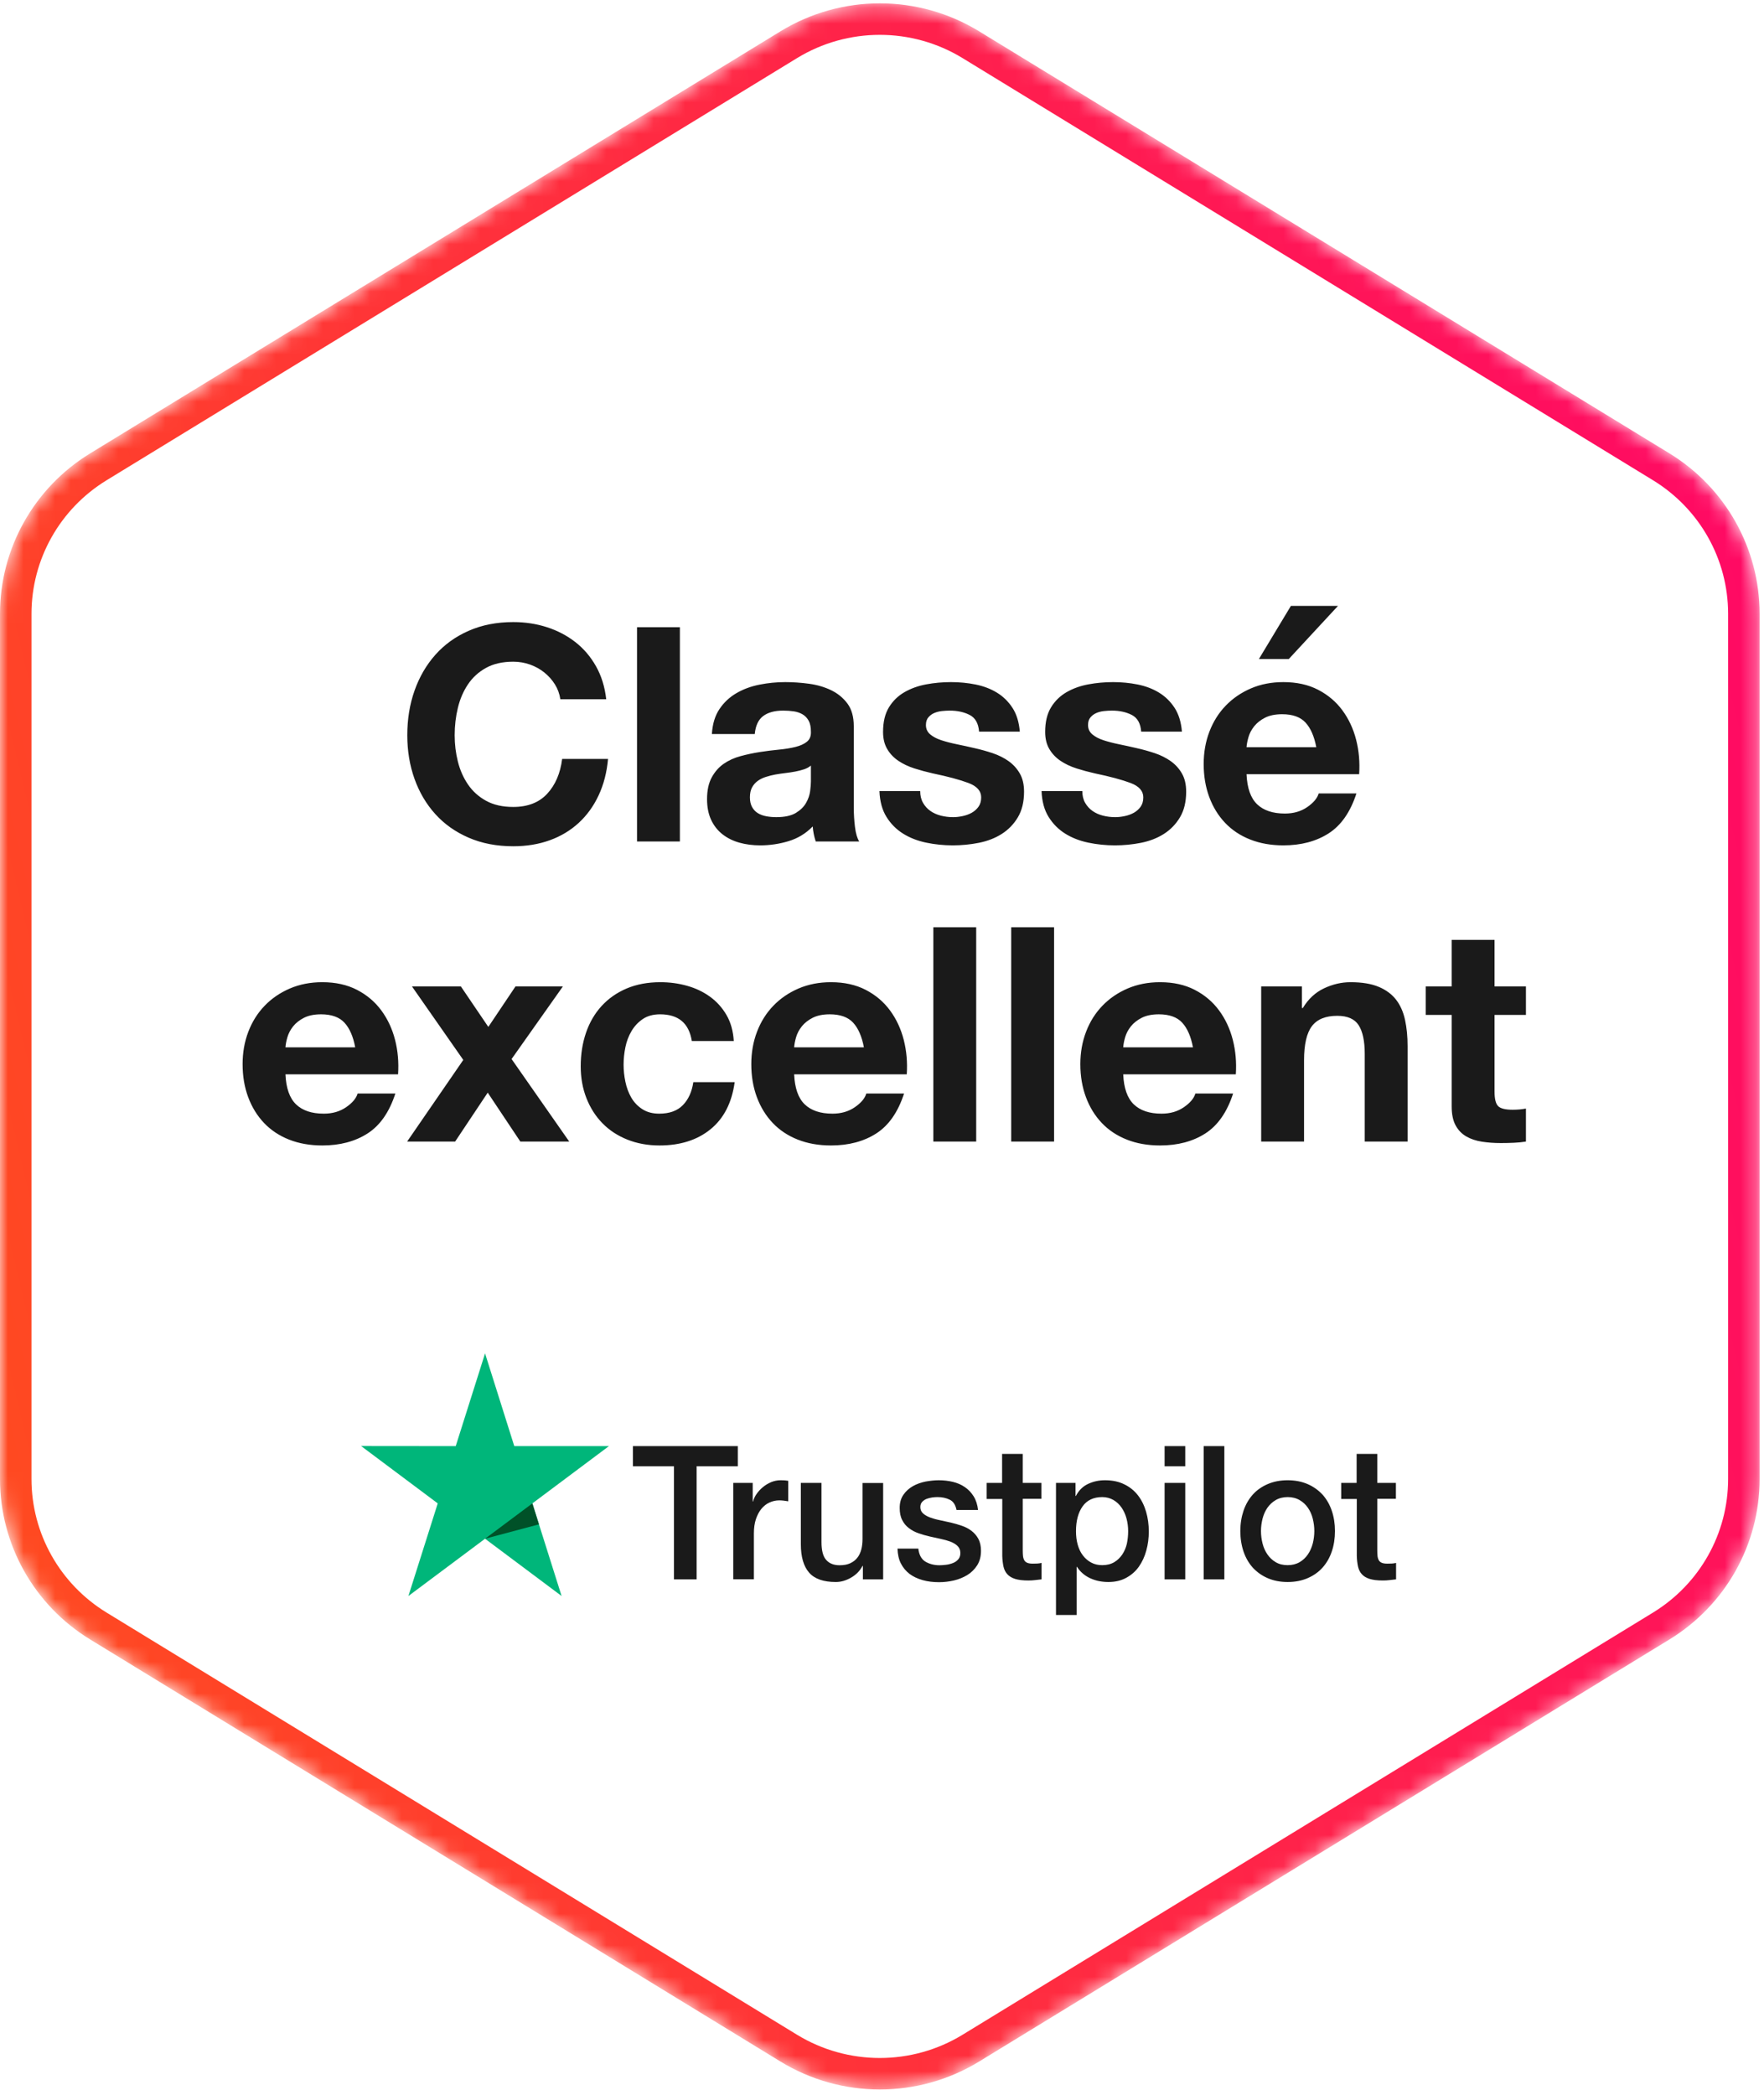
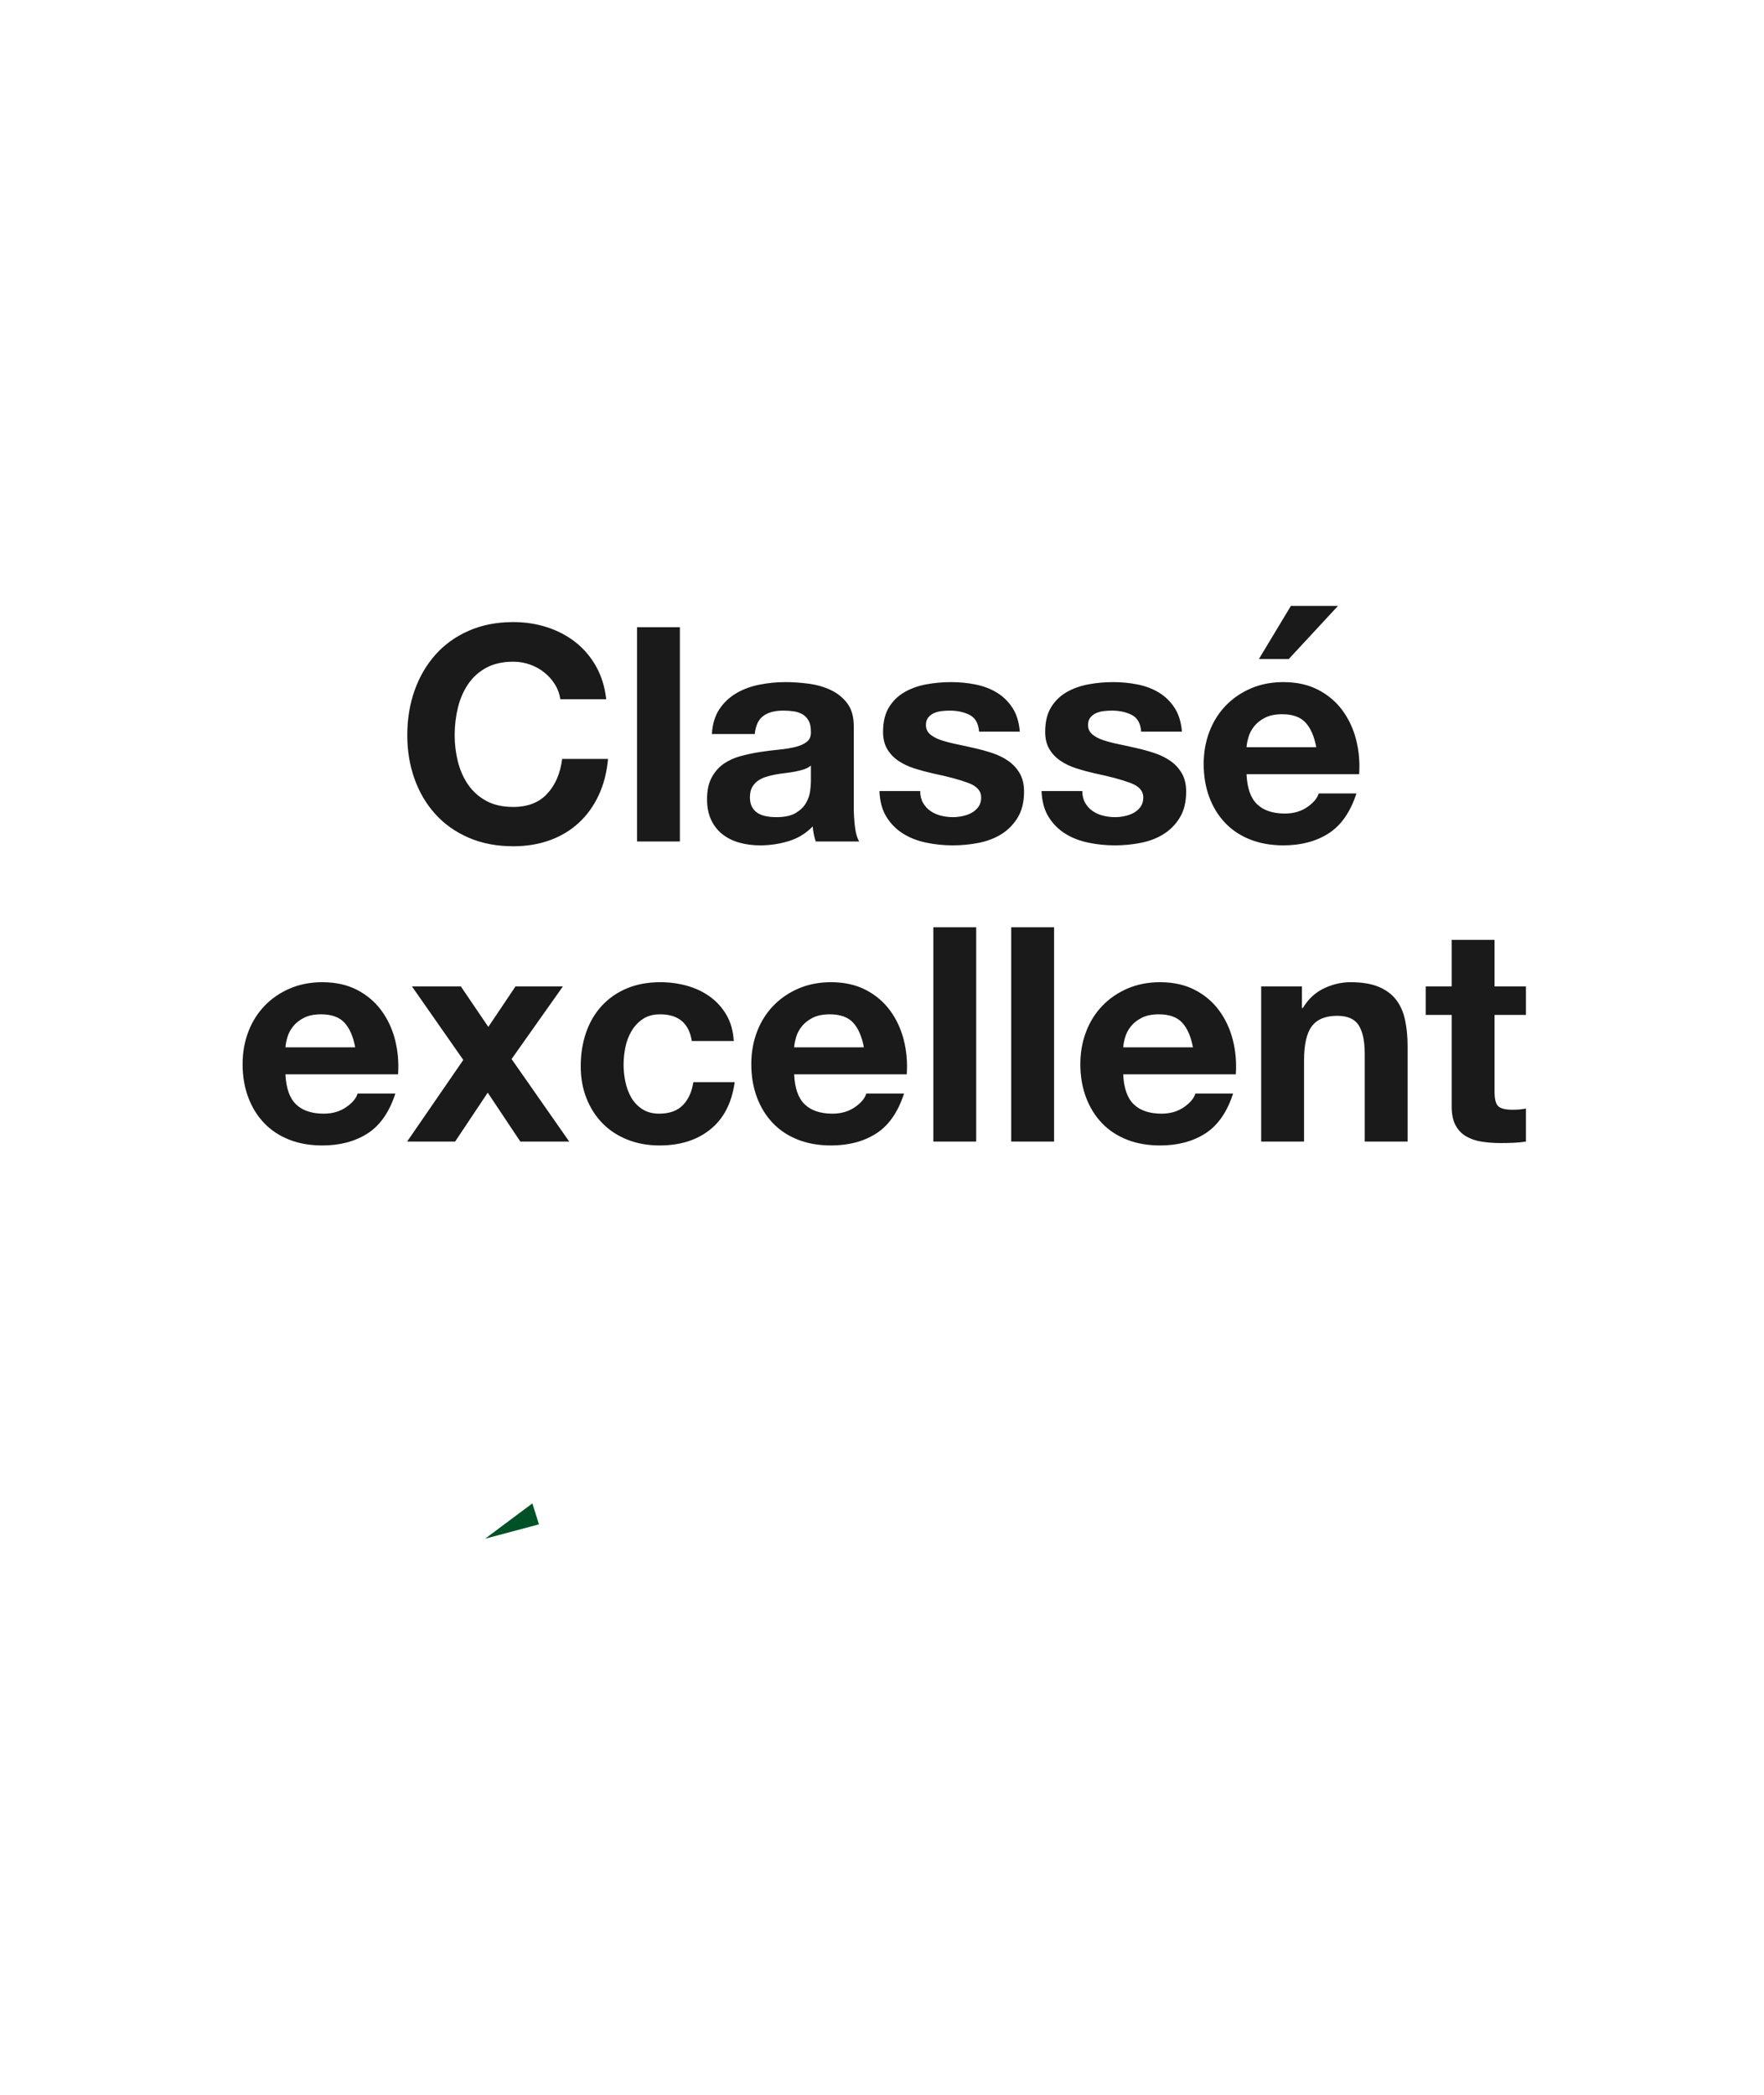
<svg xmlns="http://www.w3.org/2000/svg" width="112" height="133" viewBox="0 0 112 133" fill="none">
  <mask id="mask0_34_565" style="mask-type:alpha" maskUnits="userSpaceOnUse" x="0" y="0" width="112" height="133">
-     <path d="M62.161 1.984L105.995 28.784C109.553 30.959 111.721 34.814 111.721 38.967V93.907C111.721 98.06 109.553 101.915 105.995 104.09L62.161 130.89C58.297 133.252 53.424 133.252 49.56 130.89L5.726 104.09C2.168 101.915 0 98.06 0 93.907L0 38.967C0 34.814 2.168 30.959 5.726 28.784L49.56 1.984C53.424 -0.378 58.297 -0.378 62.161 1.984Z" fill="white" />
-   </mask>
+     </mask>
  <g mask="url(#mask0_34_565)">
-     <path d="M61.64 2.838L105.473 29.637C108.736 31.632 110.721 35.164 110.721 38.967V93.907C110.721 97.71 108.736 101.242 105.473 103.237L61.64 130.037C58.096 132.203 53.625 132.203 50.081 130.037L6.248 103.237C2.985 101.242 1 97.71 1 93.907V38.967C1 35.164 2.985 31.632 6.248 29.637L50.081 2.838C53.625 0.671 58.096 0.671 61.64 2.838Z" stroke="url(#paint0_linear_34_565)" stroke-width="2" />
-   </g>
+     </g>
  <path fill-rule="evenodd" clip-rule="evenodd" d="M35.577 44.393C35.526 44.05 35.411 43.736 35.232 43.45C35.053 43.164 34.829 42.913 34.561 42.697C34.293 42.481 33.989 42.313 33.651 42.192C33.312 42.072 32.957 42.011 32.587 42.011C31.91 42.011 31.334 42.141 30.862 42.402C30.389 42.662 30.006 43.011 29.712 43.45C29.418 43.888 29.204 44.386 29.07 44.945C28.935 45.504 28.868 46.082 28.868 46.679C28.868 47.251 28.935 47.807 29.07 48.346C29.204 48.886 29.418 49.372 29.712 49.804C30.006 50.236 30.389 50.582 30.862 50.842C31.334 51.103 31.91 51.233 32.587 51.233C33.507 51.233 34.226 50.954 34.743 50.395C35.261 49.836 35.577 49.099 35.692 48.184H38.605C38.529 49.036 38.331 49.804 38.011 50.49C37.692 51.176 37.27 51.76 36.746 52.243C36.222 52.726 35.609 53.094 34.906 53.348C34.203 53.602 33.43 53.729 32.587 53.729C31.539 53.729 30.596 53.548 29.759 53.186C28.922 52.824 28.216 52.325 27.642 51.69C27.066 51.055 26.626 50.309 26.319 49.452C26.012 48.594 25.859 47.67 25.859 46.679C25.859 45.663 26.012 44.72 26.319 43.85C26.626 42.98 27.066 42.221 27.642 41.573C28.216 40.925 28.922 40.417 29.759 40.049C30.596 39.68 31.539 39.496 32.587 39.496C33.341 39.496 34.053 39.604 34.724 39.82C35.395 40.036 35.995 40.35 36.526 40.763C37.056 41.176 37.494 41.687 37.839 42.297C38.184 42.907 38.401 43.605 38.49 44.393H35.577ZM40.446 39.82H43.167V53.424H40.446V39.82ZM45.199 46.603C45.237 45.968 45.397 45.441 45.678 45.022C45.959 44.602 46.317 44.266 46.752 44.012C47.186 43.758 47.675 43.577 48.218 43.469C48.761 43.361 49.307 43.307 49.857 43.307C50.355 43.307 50.86 43.342 51.371 43.412C51.882 43.481 52.349 43.618 52.77 43.821C53.192 44.025 53.537 44.307 53.806 44.669C54.074 45.031 54.208 45.511 54.208 46.108V51.233C54.208 51.678 54.234 52.103 54.285 52.51C54.336 52.916 54.425 53.221 54.553 53.424H51.793C51.742 53.272 51.7 53.116 51.668 52.957C51.636 52.799 51.614 52.637 51.601 52.471C51.167 52.916 50.656 53.227 50.068 53.405C49.48 53.583 48.879 53.672 48.266 53.672C47.793 53.672 47.352 53.615 46.943 53.5C46.535 53.386 46.177 53.208 45.87 52.967C45.563 52.726 45.324 52.421 45.151 52.052C44.979 51.684 44.892 51.246 44.892 50.738C44.892 50.179 44.992 49.718 45.19 49.356C45.388 48.994 45.643 48.705 45.956 48.489C46.269 48.273 46.627 48.111 47.03 48.004C47.432 47.895 47.838 47.81 48.247 47.746C48.656 47.683 49.058 47.632 49.454 47.594C49.85 47.556 50.202 47.499 50.509 47.422C50.815 47.346 51.058 47.235 51.237 47.089C51.416 46.943 51.499 46.73 51.486 46.451C51.486 46.158 51.438 45.927 51.342 45.755C51.247 45.584 51.119 45.45 50.959 45.355C50.799 45.26 50.614 45.196 50.403 45.164C50.192 45.133 49.965 45.117 49.723 45.117C49.186 45.117 48.764 45.231 48.458 45.46C48.151 45.688 47.972 46.07 47.921 46.603H45.199ZM51.486 48.604C51.371 48.705 51.227 48.785 51.055 48.842C50.882 48.899 50.697 48.947 50.499 48.985C50.301 49.023 50.093 49.055 49.876 49.08C49.659 49.105 49.442 49.137 49.224 49.175C49.02 49.213 48.819 49.264 48.621 49.328C48.422 49.391 48.25 49.477 48.103 49.585C47.956 49.693 47.838 49.829 47.748 49.995C47.659 50.16 47.614 50.369 47.614 50.623C47.614 50.865 47.659 51.068 47.748 51.233C47.838 51.398 47.959 51.528 48.113 51.624C48.266 51.719 48.445 51.786 48.649 51.824C48.854 51.862 49.065 51.881 49.282 51.881C49.819 51.881 50.234 51.792 50.528 51.614C50.822 51.436 51.039 51.224 51.179 50.976C51.32 50.728 51.406 50.477 51.438 50.223C51.47 49.969 51.486 49.766 51.486 49.614V48.604ZM58.425 50.223C58.425 50.515 58.486 50.766 58.607 50.976C58.728 51.185 58.885 51.357 59.077 51.49C59.268 51.624 59.489 51.722 59.738 51.786C59.987 51.849 60.246 51.881 60.514 51.881C60.706 51.881 60.907 51.859 61.118 51.814C61.329 51.77 61.52 51.7 61.693 51.605C61.865 51.509 62.009 51.382 62.124 51.224C62.239 51.065 62.297 50.865 62.297 50.623C62.297 50.217 62.025 49.912 61.482 49.709C60.939 49.505 60.182 49.302 59.211 49.099C58.815 49.01 58.428 48.905 58.051 48.785C57.674 48.664 57.339 48.505 57.045 48.308C56.751 48.111 56.514 47.864 56.336 47.565C56.157 47.267 56.067 46.902 56.067 46.47C56.067 45.835 56.192 45.314 56.441 44.907C56.69 44.501 57.019 44.18 57.428 43.945C57.837 43.71 58.297 43.545 58.808 43.45C59.319 43.355 59.843 43.307 60.38 43.307C60.917 43.307 61.438 43.358 61.942 43.459C62.447 43.561 62.897 43.732 63.294 43.974C63.69 44.215 64.019 44.536 64.281 44.936C64.543 45.336 64.699 45.841 64.75 46.451H62.163C62.124 45.93 61.926 45.577 61.568 45.393C61.211 45.209 60.789 45.117 60.303 45.117C60.15 45.117 59.984 45.126 59.805 45.145C59.626 45.164 59.463 45.206 59.316 45.269C59.169 45.333 59.045 45.425 58.943 45.546C58.84 45.666 58.789 45.828 58.789 46.032C58.789 46.273 58.879 46.47 59.057 46.622C59.236 46.775 59.47 46.898 59.757 46.994C60.045 47.089 60.374 47.175 60.744 47.251C61.115 47.327 61.492 47.41 61.875 47.499C62.271 47.587 62.658 47.696 63.035 47.822C63.412 47.95 63.747 48.118 64.041 48.327C64.335 48.537 64.571 48.797 64.75 49.109C64.929 49.42 65.019 49.804 65.019 50.261C65.019 50.909 64.888 51.452 64.626 51.89C64.364 52.329 64.022 52.681 63.6 52.948C63.178 53.215 62.696 53.402 62.153 53.51C61.61 53.618 61.057 53.672 60.495 53.672C59.92 53.672 59.358 53.615 58.808 53.5C58.259 53.386 57.77 53.196 57.342 52.929C56.914 52.662 56.562 52.31 56.288 51.871C56.013 51.433 55.863 50.884 55.837 50.223H58.425ZM68.718 50.223C68.718 50.515 68.779 50.766 68.9 50.976C69.022 51.185 69.178 51.357 69.37 51.49C69.561 51.624 69.782 51.722 70.031 51.786C70.28 51.849 70.539 51.881 70.807 51.881C70.999 51.881 71.2 51.859 71.411 51.814C71.622 51.77 71.814 51.7 71.986 51.605C72.159 51.509 72.302 51.382 72.417 51.224C72.532 51.065 72.59 50.865 72.59 50.623C72.59 50.217 72.318 49.912 71.775 49.709C71.232 49.505 70.475 49.302 69.504 49.099C69.108 49.01 68.721 48.905 68.344 48.785C67.967 48.664 67.632 48.505 67.338 48.308C67.044 48.111 66.808 47.864 66.629 47.565C66.45 47.267 66.36 46.902 66.36 46.47C66.36 45.835 66.485 45.314 66.734 44.907C66.983 44.501 67.312 44.18 67.721 43.945C68.13 43.71 68.59 43.545 69.101 43.45C69.612 43.355 70.136 43.307 70.673 43.307C71.21 43.307 71.731 43.358 72.235 43.459C72.74 43.561 73.191 43.732 73.587 43.974C73.983 44.215 74.312 44.536 74.574 44.936C74.836 45.336 74.992 45.841 75.043 46.451H72.456C72.417 45.93 72.219 45.577 71.862 45.393C71.504 45.209 71.082 45.117 70.597 45.117C70.443 45.117 70.277 45.126 70.098 45.145C69.919 45.164 69.756 45.206 69.609 45.269C69.462 45.333 69.338 45.425 69.236 45.546C69.133 45.666 69.082 45.828 69.082 46.032C69.082 46.273 69.172 46.47 69.351 46.622C69.529 46.775 69.763 46.898 70.05 46.994C70.338 47.089 70.667 47.175 71.037 47.251C71.408 47.327 71.785 47.41 72.168 47.499C72.564 47.587 72.951 47.696 73.328 47.822C73.705 47.95 74.04 48.118 74.334 48.327C74.628 48.537 74.865 48.797 75.043 49.109C75.222 49.42 75.312 49.804 75.312 50.261C75.312 50.909 75.181 51.452 74.919 51.89C74.657 52.329 74.315 52.681 73.893 52.948C73.472 53.215 72.989 53.402 72.446 53.51C71.903 53.618 71.35 53.672 70.788 53.672C70.213 53.672 69.651 53.615 69.101 53.5C68.552 53.386 68.063 53.196 67.635 52.929C67.207 52.662 66.856 52.31 66.581 51.871C66.306 51.433 66.156 50.884 66.13 50.223H68.718ZM83.573 47.441C83.445 46.755 83.219 46.235 82.893 45.879C82.567 45.523 82.072 45.346 81.407 45.346C80.973 45.346 80.612 45.419 80.324 45.565C80.037 45.711 79.807 45.892 79.634 46.108C79.462 46.324 79.34 46.552 79.27 46.794C79.2 47.035 79.158 47.251 79.145 47.441H83.573ZM79.145 49.156C79.184 50.033 79.407 50.668 79.816 51.062C80.225 51.455 80.813 51.652 81.58 51.652C82.129 51.652 82.602 51.516 82.998 51.243C83.394 50.969 83.637 50.681 83.726 50.376H86.122C85.739 51.557 85.151 52.402 84.359 52.91C83.567 53.418 82.608 53.672 81.484 53.672C80.704 53.672 80.001 53.548 79.375 53.3C78.749 53.053 78.219 52.7 77.784 52.243C77.35 51.786 77.014 51.239 76.778 50.604C76.542 49.969 76.424 49.27 76.424 48.508C76.424 47.772 76.545 47.086 76.788 46.451C77.031 45.816 77.376 45.266 77.823 44.803C78.27 44.339 78.803 43.974 79.423 43.707C80.043 43.44 80.73 43.307 81.484 43.307C82.327 43.307 83.062 43.469 83.688 43.793C84.314 44.117 84.829 44.552 85.231 45.098C85.634 45.644 85.924 46.267 86.103 46.965C86.282 47.664 86.346 48.394 86.295 49.156H79.145ZM84.953 38.467L81.829 41.84H79.931L81.963 38.467H84.953ZM22.552 66.495C22.425 65.809 22.198 65.288 21.872 64.932C21.546 64.577 21.051 64.399 20.387 64.399C19.952 64.399 19.591 64.472 19.303 64.618C19.016 64.764 18.786 64.945 18.613 65.161C18.441 65.377 18.32 65.606 18.249 65.847C18.179 66.088 18.137 66.304 18.125 66.495H22.552ZM18.125 68.21C18.163 69.086 18.387 69.721 18.796 70.115C19.204 70.509 19.792 70.706 20.559 70.706C21.108 70.706 21.581 70.569 21.977 70.296C22.373 70.023 22.616 69.734 22.706 69.429H25.102C24.718 70.61 24.131 71.455 23.338 71.963C22.546 72.471 21.588 72.725 20.463 72.725C19.684 72.725 18.981 72.601 18.355 72.354C17.729 72.106 17.198 71.754 16.764 71.296C16.329 70.839 15.994 70.293 15.757 69.658C15.521 69.022 15.403 68.324 15.403 67.562C15.403 66.825 15.524 66.139 15.767 65.504C16.01 64.869 16.355 64.32 16.802 63.856C17.249 63.392 17.783 63.027 18.403 62.76C19.022 62.494 19.709 62.36 20.463 62.36C21.306 62.36 22.041 62.522 22.667 62.846C23.294 63.17 23.808 63.605 24.21 64.151C24.613 64.697 24.904 65.32 25.083 66.019C25.262 66.717 25.325 67.448 25.274 68.21H18.125ZM29.415 67.295L26.156 62.627H29.261L31.005 65.199L32.73 62.627H35.74L32.481 67.238L36.142 72.478H33.037L30.967 69.372L28.897 72.478H25.849L29.415 67.295ZM43.925 66.095C43.746 64.964 43.075 64.399 41.912 64.399C41.477 64.399 41.113 64.497 40.819 64.694C40.525 64.891 40.286 65.145 40.1 65.456C39.915 65.768 39.784 66.111 39.708 66.485C39.631 66.86 39.593 67.231 39.593 67.6C39.593 67.956 39.631 68.318 39.708 68.686C39.784 69.054 39.909 69.388 40.081 69.686C40.254 69.985 40.487 70.229 40.781 70.42C41.075 70.61 41.433 70.706 41.854 70.706C42.506 70.706 43.008 70.525 43.359 70.163C43.711 69.801 43.931 69.315 44.02 68.705H46.646C46.467 70.013 45.956 71.01 45.113 71.696C44.27 72.382 43.19 72.725 41.873 72.725C41.132 72.725 40.452 72.601 39.832 72.354C39.212 72.106 38.685 71.76 38.251 71.315C37.816 70.871 37.478 70.34 37.235 69.724C36.992 69.108 36.871 68.432 36.871 67.695C36.871 66.933 36.983 66.225 37.206 65.571C37.43 64.916 37.759 64.351 38.193 63.875C38.628 63.399 39.158 63.027 39.784 62.76C40.41 62.494 41.126 62.36 41.931 62.36C42.519 62.36 43.084 62.436 43.627 62.589C44.17 62.741 44.656 62.973 45.084 63.284C45.512 63.596 45.86 63.983 46.129 64.447C46.397 64.91 46.55 65.46 46.589 66.095H43.925ZM54.85 66.495C54.722 65.809 54.495 65.288 54.17 64.932C53.844 64.577 53.349 64.399 52.684 64.399C52.25 64.399 51.889 64.472 51.601 64.618C51.314 64.764 51.084 64.945 50.911 65.161C50.739 65.377 50.617 65.606 50.547 65.847C50.477 66.088 50.435 66.304 50.422 66.495H54.85ZM50.422 68.21C50.461 69.086 50.684 69.721 51.093 70.115C51.502 70.509 52.09 70.706 52.857 70.706C53.406 70.706 53.879 70.569 54.275 70.296C54.671 70.023 54.914 69.734 55.004 69.429H57.4C57.016 70.61 56.428 71.455 55.636 71.963C54.844 72.471 53.885 72.725 52.761 72.725C51.981 72.725 51.279 72.601 50.652 72.354C50.026 72.106 49.496 71.754 49.062 71.296C48.627 70.839 48.292 70.293 48.055 69.658C47.819 69.022 47.701 68.324 47.701 67.562C47.701 66.825 47.822 66.139 48.065 65.504C48.307 64.869 48.653 64.32 49.1 63.856C49.547 63.392 50.081 63.027 50.7 62.76C51.32 62.494 52.007 62.36 52.761 62.36C53.604 62.36 54.339 62.522 54.965 62.846C55.591 63.17 56.106 63.605 56.508 64.151C56.911 64.697 57.201 65.32 57.38 66.019C57.559 66.717 57.623 67.448 57.572 68.21H50.422ZM59.259 58.873H61.981V72.478H59.259V58.873ZM64.204 58.873H66.926V72.478H64.204V58.873ZM75.743 66.495C75.615 65.809 75.388 65.288 75.063 64.932C74.737 64.577 74.242 64.399 73.577 64.399C73.143 64.399 72.782 64.472 72.494 64.618C72.207 64.764 71.977 64.945 71.804 65.161C71.632 65.377 71.51 65.606 71.44 65.847C71.37 66.088 71.328 66.304 71.315 66.495H75.743ZM71.315 68.21C71.354 69.086 71.577 69.721 71.986 70.115C72.395 70.509 72.983 70.706 73.75 70.706C74.299 70.706 74.772 70.569 75.168 70.296C75.564 70.023 75.807 69.734 75.896 69.429H78.292C77.909 70.61 77.321 71.455 76.529 71.963C75.737 72.471 74.778 72.725 73.654 72.725C72.874 72.725 72.171 72.601 71.545 72.354C70.919 72.106 70.389 71.754 69.954 71.296C69.52 70.839 69.184 70.293 68.948 69.658C68.712 69.022 68.593 68.324 68.593 67.562C68.593 66.825 68.715 66.139 68.958 65.504C69.2 64.869 69.545 64.32 69.993 63.856C70.44 63.392 70.973 63.027 71.593 62.76C72.213 62.494 72.9 62.36 73.654 62.36C74.497 62.36 75.232 62.522 75.858 62.846C76.484 63.17 76.999 63.605 77.401 64.151C77.804 64.697 78.094 65.32 78.273 66.019C78.452 66.717 78.516 67.448 78.465 68.21H71.315ZM80.075 62.627H82.663V63.999H82.72C83.065 63.427 83.512 63.011 84.062 62.751C84.611 62.49 85.174 62.36 85.749 62.36C86.477 62.36 87.074 62.459 87.541 62.656C88.007 62.852 88.375 63.126 88.643 63.475C88.911 63.824 89.1 64.25 89.208 64.751C89.317 65.253 89.371 65.809 89.371 66.419V72.478H86.65V66.914C86.65 66.101 86.522 65.495 86.266 65.094C86.011 64.694 85.557 64.494 84.905 64.494C84.164 64.494 83.627 64.713 83.295 65.151C82.963 65.59 82.797 66.311 82.797 67.314V72.478H80.075V62.627ZM94.892 62.627H96.885V64.437H94.892V69.315C94.892 69.772 94.968 70.077 95.122 70.229C95.275 70.382 95.582 70.458 96.042 70.458C96.195 70.458 96.342 70.451 96.483 70.439C96.623 70.426 96.757 70.407 96.885 70.382V72.478C96.655 72.516 96.4 72.541 96.118 72.554C95.837 72.567 95.562 72.573 95.294 72.573C94.873 72.573 94.473 72.544 94.096 72.487C93.719 72.43 93.387 72.319 93.1 72.154C92.812 71.989 92.585 71.754 92.419 71.449C92.253 71.144 92.17 70.744 92.17 70.248V64.437H90.521V62.627H92.17V59.674H94.892V62.627Z" fill="#1A1A1A" />
-   <path d="M40.193 91.814H46.845V93.091H44.23V100.273H42.791V93.091H40.187V91.814H40.193ZM46.561 94.148H47.791V95.33H47.814C47.855 95.163 47.93 95.002 48.04 94.847C48.15 94.691 48.284 94.542 48.44 94.417C48.597 94.285 48.771 94.184 48.962 94.1C49.154 94.023 49.351 93.981 49.548 93.981C49.699 93.981 49.809 93.987 49.867 93.993C49.925 93.999 49.983 94.011 50.047 94.017V95.318C49.954 95.3 49.861 95.288 49.763 95.276C49.664 95.264 49.571 95.258 49.479 95.258C49.258 95.258 49.049 95.306 48.852 95.396C48.655 95.485 48.487 95.623 48.342 95.796C48.197 95.975 48.081 96.19 47.994 96.453C47.907 96.715 47.866 97.014 47.866 97.354V100.268H46.555V94.148H46.561ZM56.073 100.273H54.786V99.42H54.763C54.6 99.73 54.362 99.975 54.043 100.16C53.724 100.345 53.4 100.441 53.069 100.441C52.286 100.441 51.718 100.244 51.37 99.844C51.022 99.444 50.847 98.841 50.847 98.035V94.148H52.158V97.903C52.158 98.441 52.257 98.823 52.46 99.044C52.657 99.264 52.941 99.378 53.301 99.378C53.579 99.378 53.806 99.336 53.991 99.247C54.177 99.157 54.328 99.044 54.438 98.894C54.554 98.751 54.635 98.572 54.687 98.369C54.739 98.166 54.763 97.945 54.763 97.706V94.154H56.073V100.273ZM58.306 98.309C58.347 98.703 58.492 98.978 58.741 99.139C58.996 99.294 59.298 99.378 59.652 99.378C59.774 99.378 59.913 99.366 60.069 99.348C60.226 99.33 60.377 99.288 60.51 99.235C60.65 99.181 60.76 99.097 60.852 98.99C60.94 98.882 60.98 98.745 60.974 98.572C60.968 98.399 60.905 98.256 60.789 98.148C60.673 98.035 60.528 97.951 60.348 97.879C60.168 97.814 59.965 97.754 59.733 97.706C59.501 97.659 59.269 97.605 59.031 97.551C58.788 97.497 58.55 97.426 58.324 97.348C58.097 97.27 57.895 97.163 57.715 97.026C57.535 96.894 57.39 96.721 57.285 96.512C57.175 96.303 57.123 96.047 57.123 95.736C57.123 95.402 57.204 95.127 57.361 94.9C57.517 94.673 57.721 94.494 57.958 94.357C58.202 94.22 58.469 94.124 58.764 94.064C59.06 94.011 59.344 93.981 59.611 93.981C59.919 93.981 60.215 94.017 60.493 94.082C60.771 94.148 61.026 94.255 61.253 94.411C61.479 94.56 61.664 94.757 61.815 94.996C61.966 95.235 62.059 95.527 62.099 95.868H60.731C60.667 95.545 60.528 95.324 60.301 95.217C60.075 95.103 59.814 95.05 59.524 95.05C59.431 95.05 59.321 95.055 59.194 95.073C59.066 95.091 58.95 95.121 58.834 95.163C58.724 95.205 58.631 95.27 58.55 95.354C58.474 95.438 58.434 95.545 58.434 95.682C58.434 95.85 58.492 95.981 58.602 96.082C58.712 96.184 58.857 96.267 59.037 96.339C59.217 96.405 59.42 96.465 59.652 96.512C59.884 96.56 60.122 96.614 60.365 96.668C60.603 96.721 60.835 96.793 61.067 96.871C61.299 96.948 61.502 97.056 61.682 97.193C61.862 97.33 62.007 97.497 62.117 97.7C62.227 97.903 62.285 98.16 62.285 98.459C62.285 98.823 62.204 99.127 62.041 99.384C61.879 99.635 61.67 99.844 61.415 99.999C61.16 100.154 60.87 100.273 60.557 100.345C60.243 100.417 59.93 100.453 59.623 100.453C59.246 100.453 58.898 100.411 58.579 100.321C58.26 100.232 57.981 100.1 57.749 99.927C57.517 99.748 57.332 99.527 57.199 99.264C57.065 99.002 56.995 98.685 56.984 98.321H58.306V98.309ZM62.633 94.148H63.625V92.309H64.936V94.148H66.119V95.157H64.936V98.429C64.936 98.572 64.942 98.691 64.953 98.799C64.965 98.9 64.994 98.99 65.034 99.061C65.075 99.133 65.139 99.187 65.226 99.223C65.313 99.259 65.423 99.276 65.574 99.276C65.666 99.276 65.759 99.276 65.852 99.27C65.945 99.264 66.038 99.253 66.13 99.229V100.273C65.986 100.291 65.841 100.303 65.707 100.321C65.568 100.339 65.429 100.345 65.284 100.345C64.936 100.345 64.657 100.309 64.448 100.244C64.24 100.178 64.072 100.076 63.956 99.945C63.834 99.814 63.758 99.653 63.712 99.456C63.671 99.259 63.642 99.032 63.636 98.781V95.169H62.645V94.148H62.633ZM67.047 94.148H68.288V94.978H68.311C68.497 94.62 68.752 94.369 69.083 94.214C69.413 94.058 69.767 93.981 70.156 93.981C70.626 93.981 71.031 94.064 71.379 94.238C71.728 94.405 72.017 94.638 72.249 94.936C72.481 95.235 72.65 95.581 72.766 95.975C72.882 96.369 72.94 96.793 72.94 97.241C72.94 97.653 72.888 98.053 72.783 98.435C72.679 98.823 72.522 99.163 72.313 99.462C72.105 99.76 71.838 99.993 71.513 100.172C71.188 100.351 70.811 100.441 70.37 100.441C70.179 100.441 69.987 100.423 69.796 100.387C69.605 100.351 69.419 100.291 69.245 100.214C69.071 100.136 68.903 100.035 68.758 99.909C68.607 99.784 68.485 99.641 68.381 99.479H68.358V102.536H67.047V94.148ZM71.629 97.217C71.629 96.942 71.594 96.674 71.525 96.411C71.455 96.148 71.35 95.921 71.211 95.718C71.072 95.515 70.898 95.354 70.695 95.235C70.486 95.115 70.249 95.05 69.982 95.05C69.431 95.05 69.013 95.247 68.735 95.641C68.456 96.035 68.317 96.56 68.317 97.217C68.317 97.527 68.352 97.814 68.427 98.076C68.503 98.339 68.607 98.566 68.758 98.757C68.903 98.948 69.077 99.097 69.28 99.205C69.483 99.318 69.721 99.372 69.987 99.372C70.289 99.372 70.538 99.306 70.747 99.181C70.956 99.056 71.124 98.888 71.258 98.691C71.391 98.488 71.49 98.261 71.548 98.005C71.6 97.748 71.629 97.485 71.629 97.217ZM73.943 91.814H75.254V93.091H73.943V91.814ZM73.943 94.148H75.254V100.273H73.943V94.148ZM76.425 91.814H77.736V100.273H76.425V91.814ZM81.756 100.441C81.28 100.441 80.857 100.357 80.486 100.196C80.114 100.035 79.801 99.808 79.54 99.527C79.285 99.241 79.088 98.9 78.954 98.506C78.821 98.112 78.751 97.677 78.751 97.205C78.751 96.739 78.821 96.309 78.954 95.915C79.088 95.521 79.285 95.181 79.54 94.894C79.795 94.608 80.114 94.387 80.486 94.226C80.857 94.064 81.28 93.981 81.756 93.981C82.231 93.981 82.655 94.064 83.026 94.226C83.397 94.387 83.71 94.614 83.971 94.894C84.227 95.181 84.424 95.521 84.557 95.915C84.691 96.309 84.76 96.739 84.76 97.205C84.76 97.677 84.691 98.112 84.557 98.506C84.424 98.9 84.227 99.241 83.971 99.527C83.716 99.814 83.397 100.035 83.026 100.196C82.655 100.357 82.231 100.441 81.756 100.441ZM81.756 99.372C82.046 99.372 82.301 99.306 82.516 99.181C82.73 99.056 82.904 98.888 83.043 98.685C83.183 98.482 83.281 98.25 83.351 97.993C83.415 97.736 83.449 97.474 83.449 97.205C83.449 96.942 83.415 96.685 83.351 96.423C83.287 96.16 83.183 95.933 83.043 95.73C82.904 95.527 82.73 95.366 82.516 95.241C82.301 95.115 82.046 95.05 81.756 95.05C81.466 95.05 81.211 95.115 80.996 95.241C80.781 95.366 80.607 95.533 80.468 95.73C80.329 95.933 80.23 96.16 80.161 96.423C80.097 96.685 80.062 96.942 80.062 97.205C80.062 97.474 80.097 97.736 80.161 97.993C80.225 98.25 80.329 98.482 80.468 98.685C80.607 98.888 80.781 99.056 80.996 99.181C81.211 99.312 81.466 99.372 81.756 99.372ZM85.143 94.148H86.135V92.309H87.446V94.148H88.629V95.157H87.446V98.429C87.446 98.572 87.451 98.691 87.463 98.799C87.475 98.9 87.504 98.99 87.544 99.061C87.585 99.133 87.649 99.187 87.736 99.223C87.823 99.259 87.933 99.276 88.084 99.276C88.176 99.276 88.269 99.276 88.362 99.27C88.455 99.264 88.548 99.253 88.64 99.229V100.273C88.495 100.291 88.35 100.303 88.217 100.321C88.078 100.339 87.939 100.345 87.794 100.345C87.446 100.345 87.167 100.309 86.958 100.244C86.75 100.178 86.581 100.076 86.465 99.945C86.344 99.814 86.268 99.653 86.222 99.456C86.181 99.259 86.152 99.032 86.146 98.781V95.169H85.155V94.148H85.143Z" fill="#1A1A1A" />
-   <path d="M38.662 91.814H32.653L30.797 85.927L28.935 91.814L22.926 91.808L27.793 95.45L25.931 101.33L30.797 97.694L35.657 101.33L33.801 95.45L38.662 91.814Z" fill="#00B67A" />
  <path d="M34.219 96.781L33.801 95.45L30.797 97.694L34.219 96.781Z" fill="#005128" />
  <defs>
    <linearGradient id="paint0_linear_34_565" x1="5.46" y1="176.228" x2="155.564" y2="140.072" gradientUnits="userSpaceOnUse">
      <stop stop-color="#FF5119" />
      <stop offset="1" stop-color="#FF006E" />
    </linearGradient>
  </defs>
</svg>